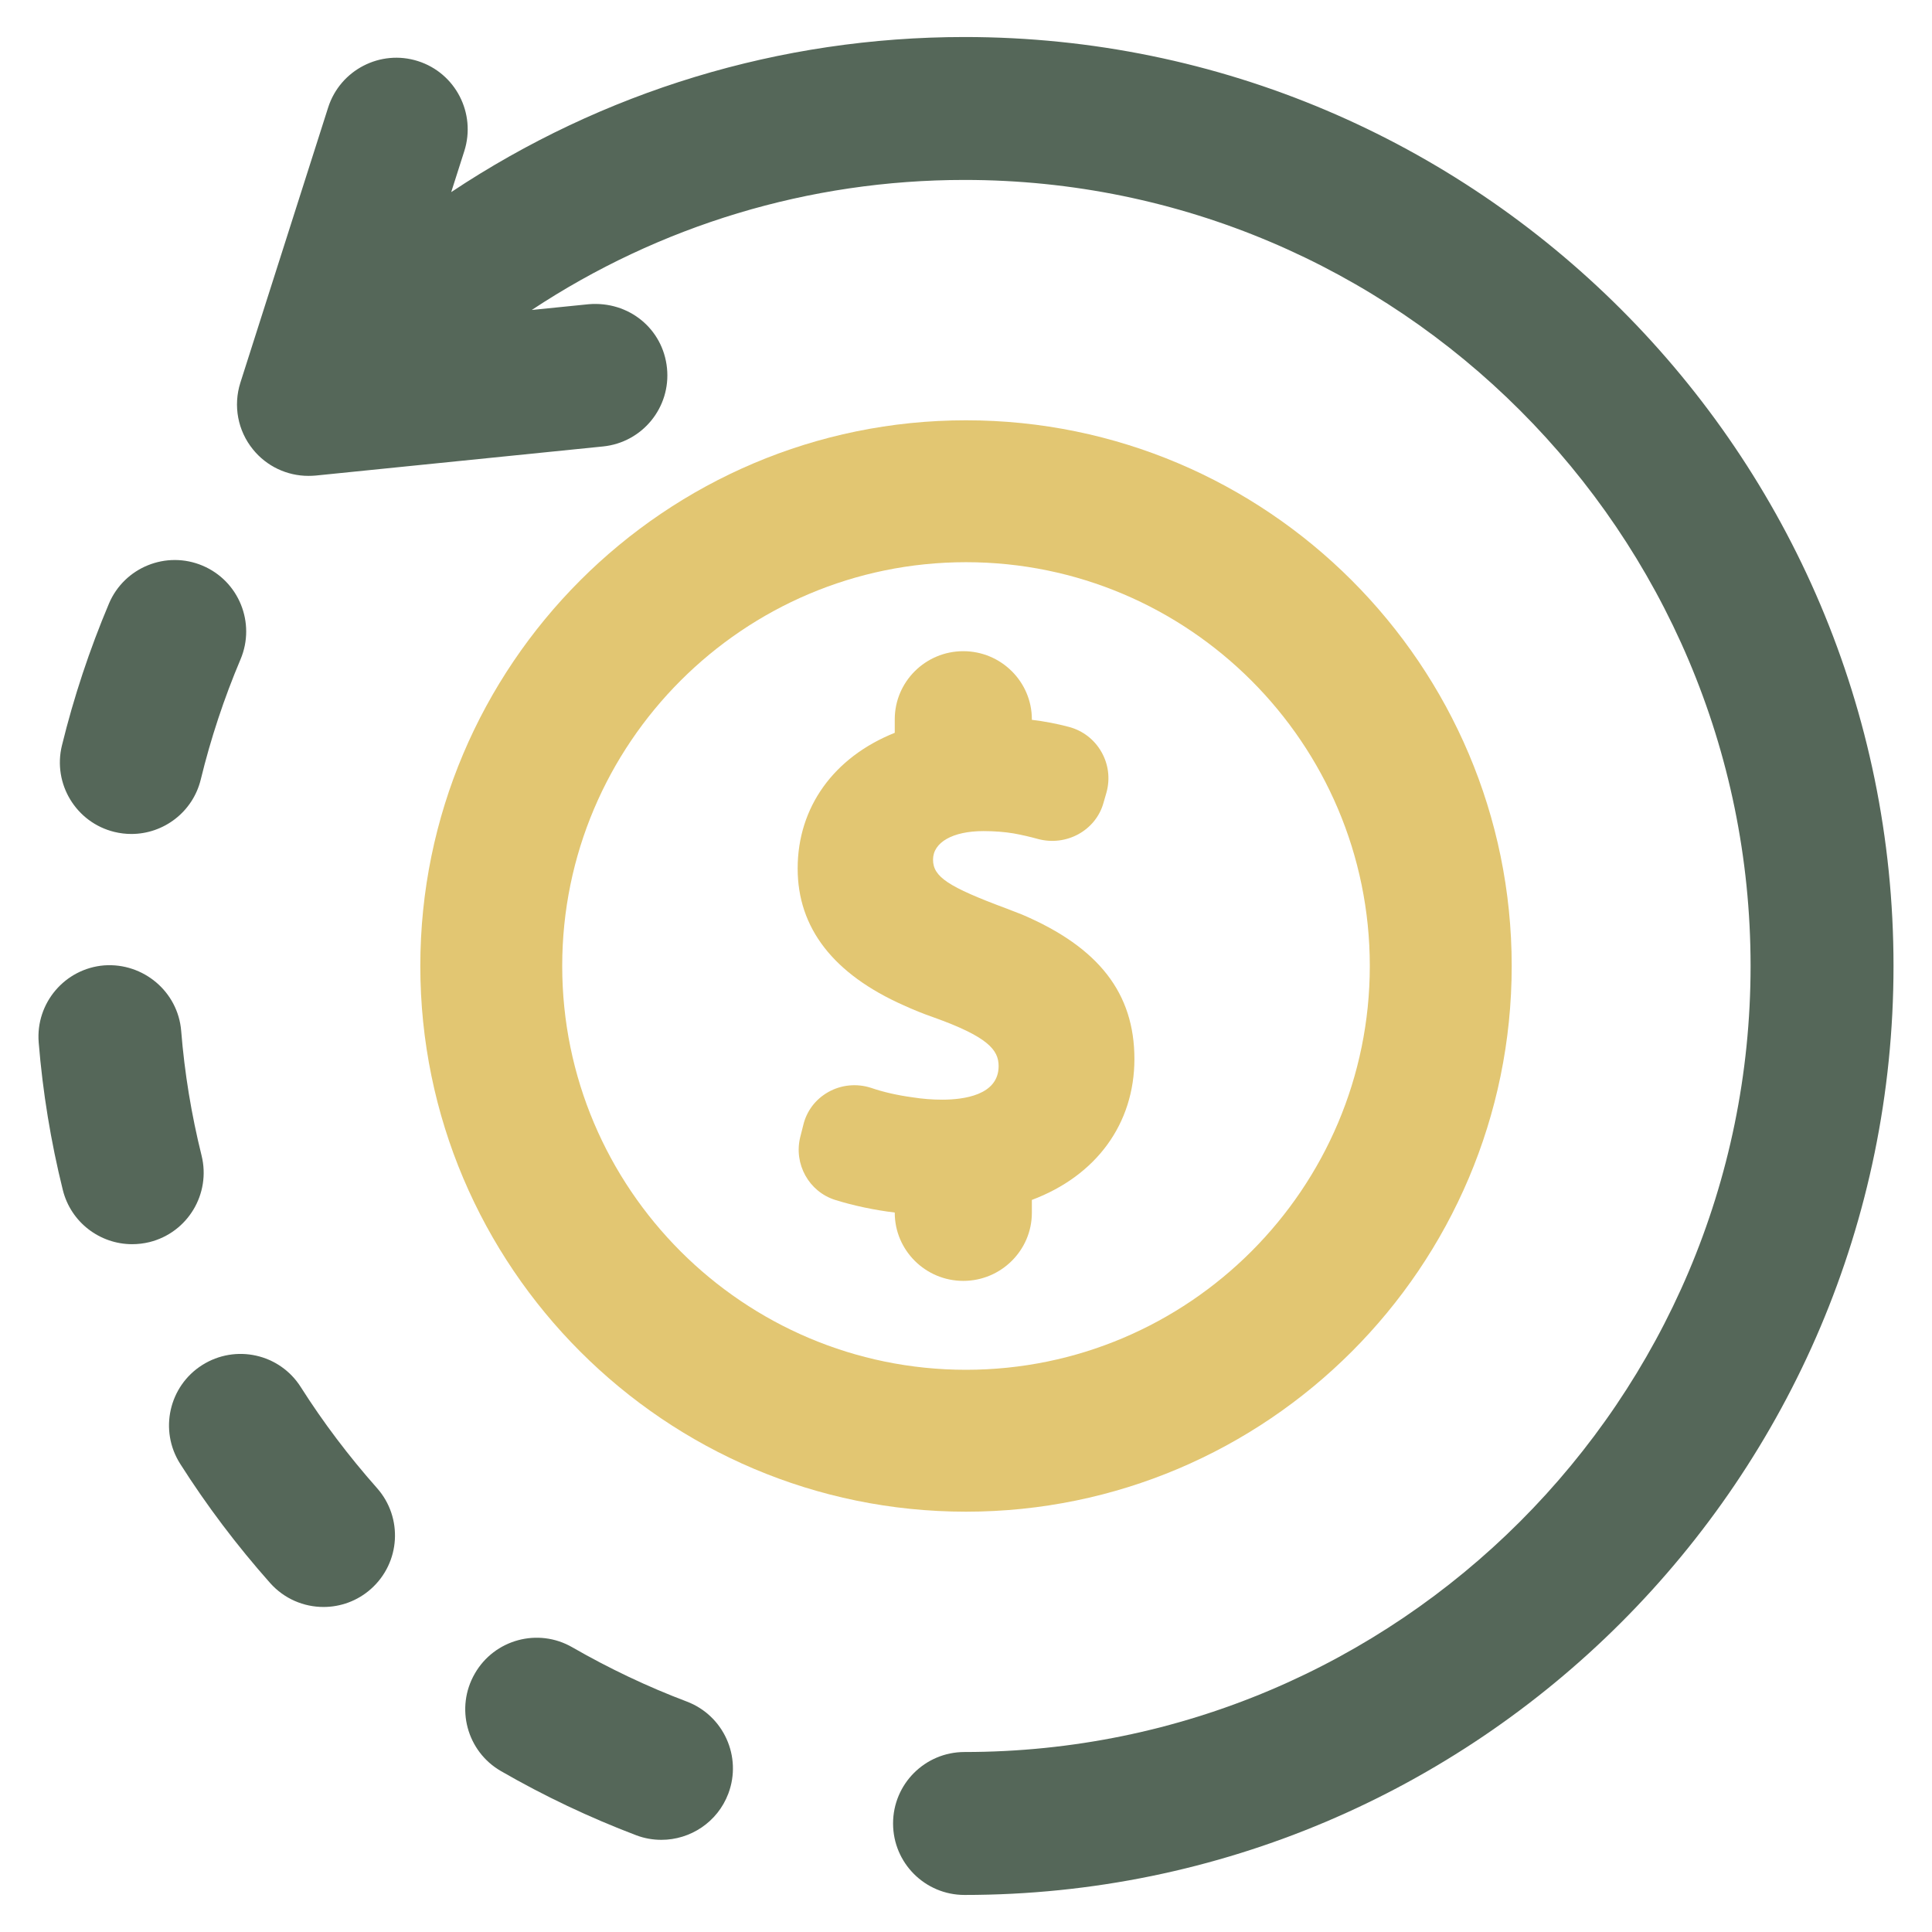
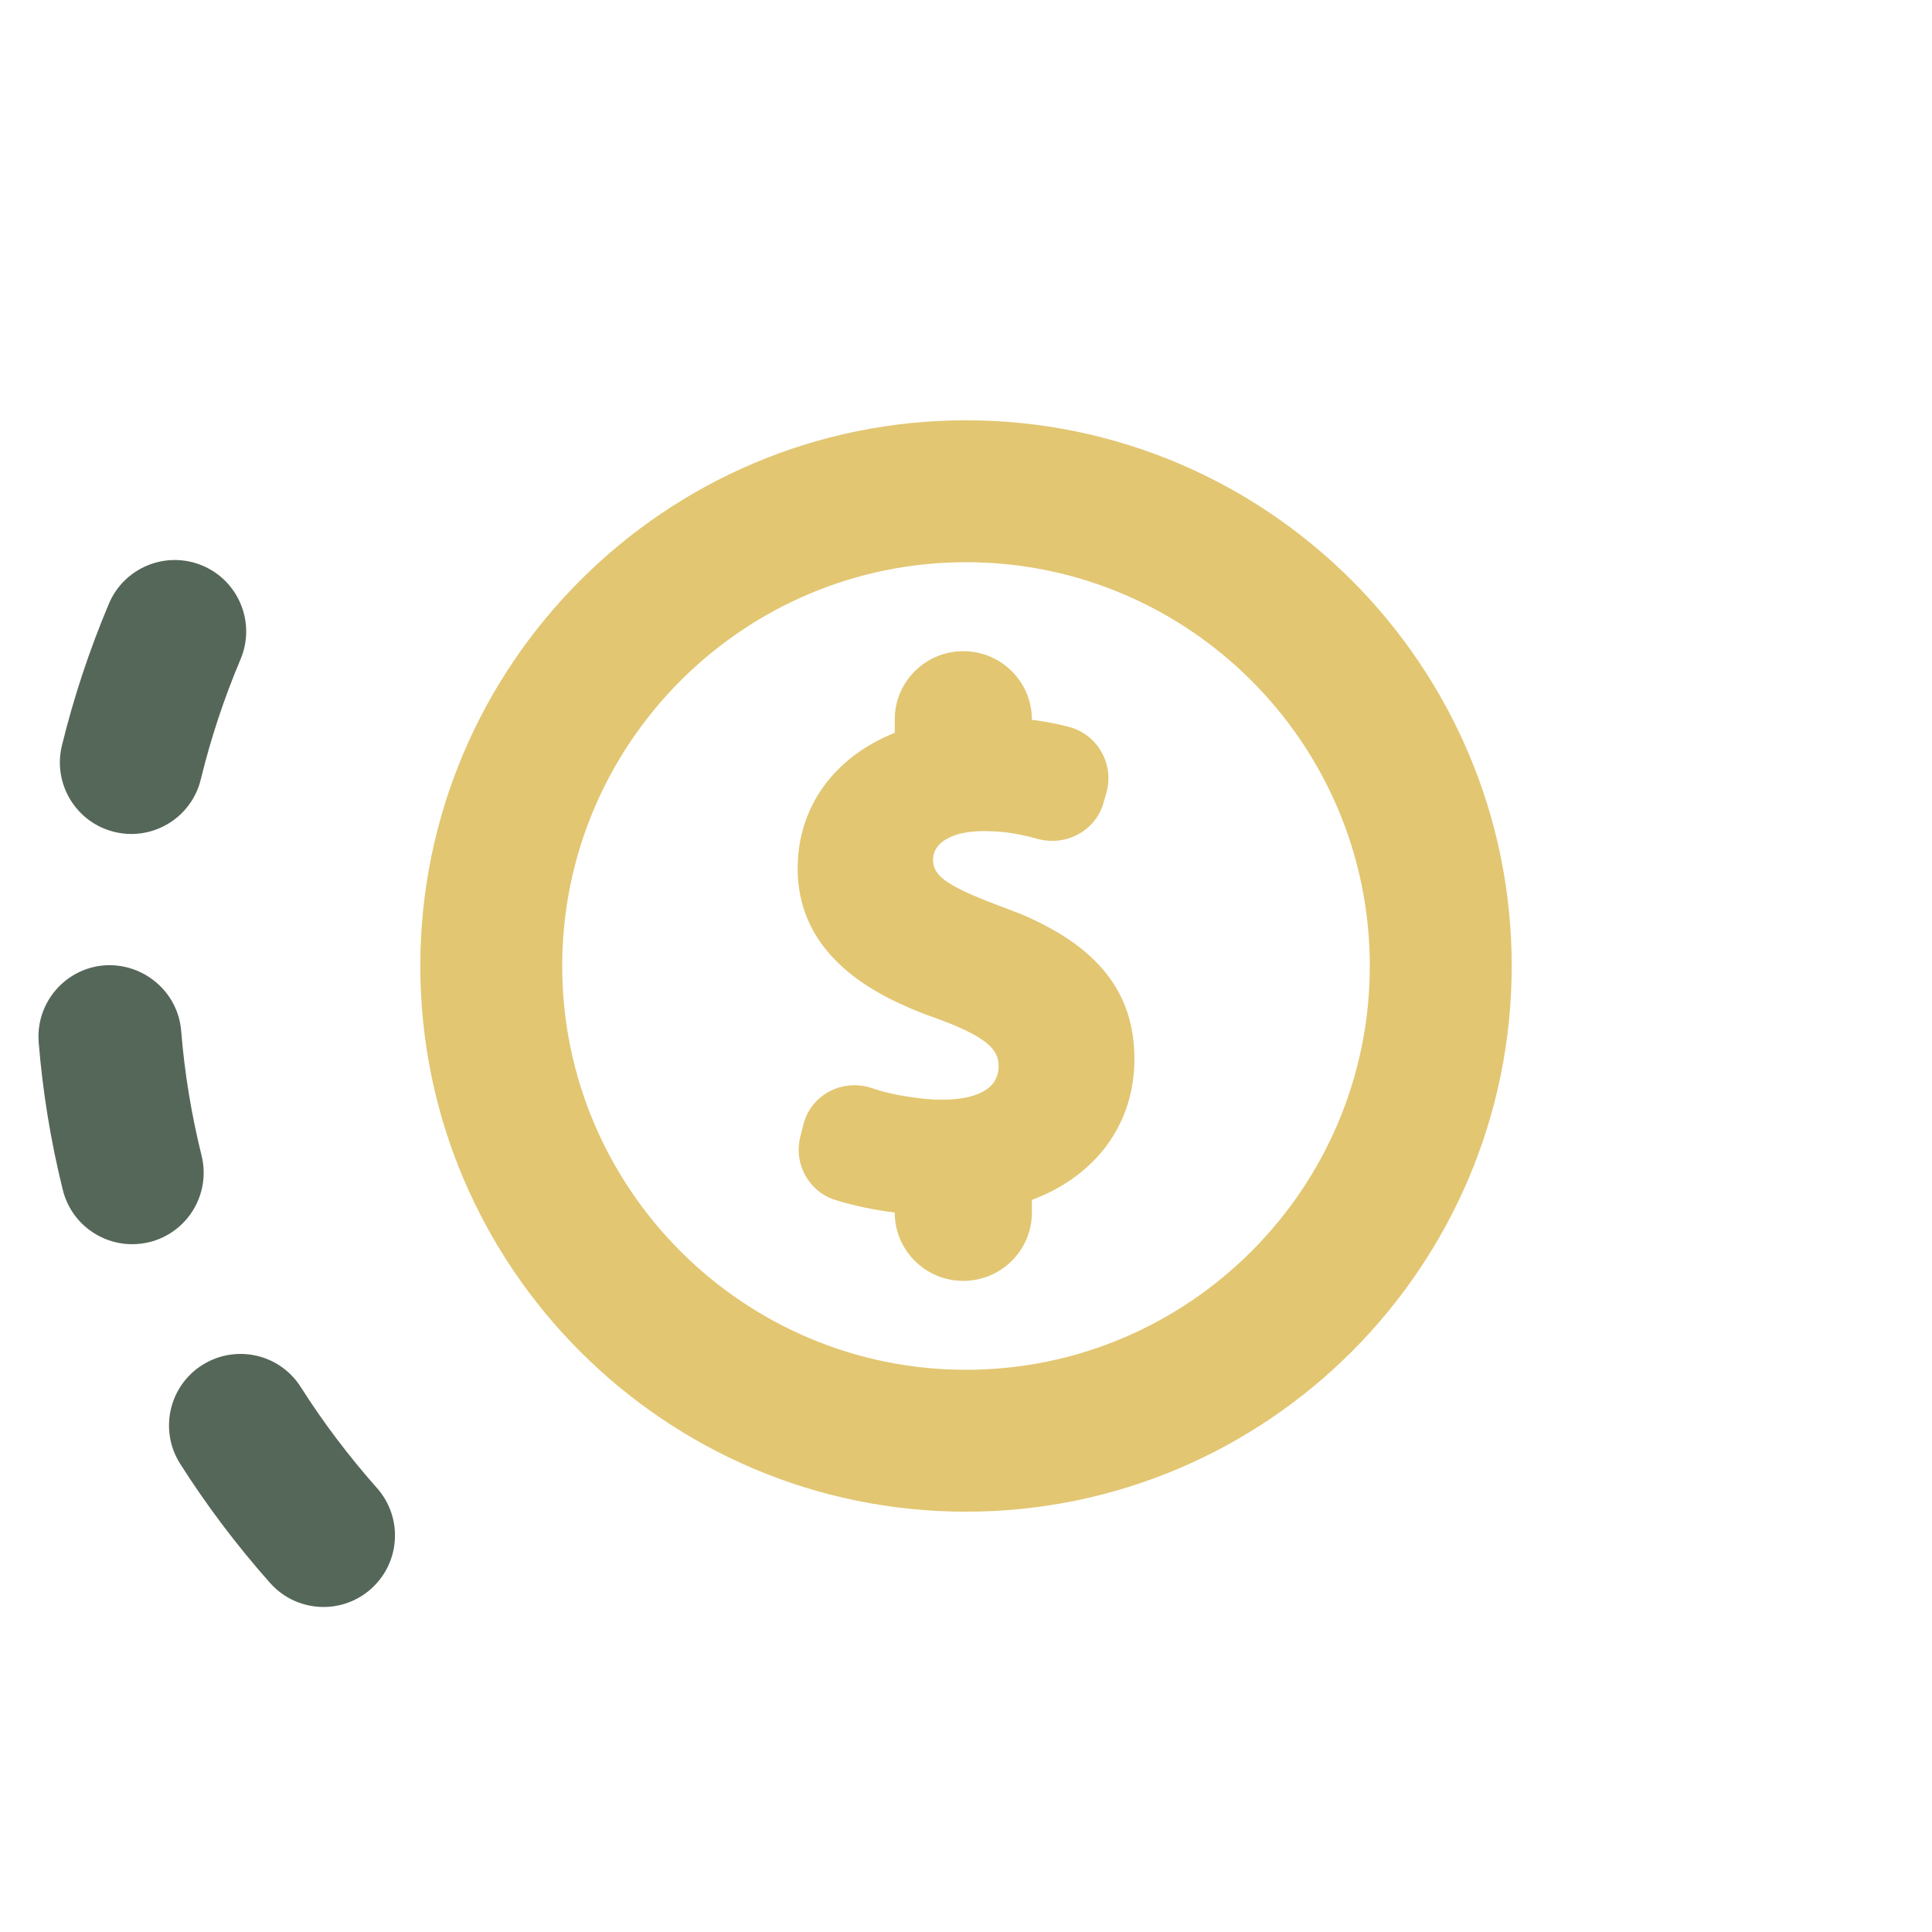
<svg xmlns="http://www.w3.org/2000/svg" width="112" height="112" viewBox="0 0 112 112" fill="none">
  <mask id="mask0_3705_4112" style="mask-type:alpha" maskUnits="userSpaceOnUse" x="0" y="0" width="112" height="112">
    <rect width="112" height="112" fill="#D9D9D9" />
  </mask>
  <g mask="url(#mask0_3705_4112)">
-     <path d="M55.916 2.146C45.194 2.146 34.92 5.307 26.157 11.137L26.919 8.75C27.608 6.567 26.408 4.236 24.229 3.542C22.056 2.849 19.719 4.054 19.023 6.232L13.934 22.187C13.512 23.519 13.782 24.97 14.666 26.054C15.453 27.03 16.639 27.587 17.88 27.587C18.021 27.587 18.16 27.581 18.297 27.569L34.961 25.881C37.238 25.65 38.898 23.62 38.666 21.34C38.436 19.062 36.454 17.44 34.126 17.636L30.827 17.969C38.221 13.079 46.882 10.431 55.914 10.431C81.04 10.431 101.483 30.874 101.483 55.997C101.483 81.125 81.04 101.566 55.914 101.566C53.625 101.566 51.772 103.419 51.772 105.708C51.772 107.999 53.625 109.852 55.914 109.852C85.609 109.852 109.769 85.693 109.769 55.997C109.771 26.305 85.611 2.146 55.916 2.146Z" fill="#556759" />
-     <path d="M39.807 98.638C37.535 97.78 35.306 96.719 33.18 95.497C31.198 94.349 28.66 95.038 27.525 97.02C26.381 99.002 27.063 101.535 29.046 102.675C31.551 104.12 34.189 105.37 36.879 106.391C37.358 106.573 37.853 106.657 38.343 106.657C40.014 106.657 41.593 105.638 42.221 103.979C43.029 101.838 41.947 99.447 39.807 98.638Z" fill="#556759" />
    <path d="M17.439 80.414C16.216 78.478 13.658 77.908 11.72 79.135C9.789 80.36 9.217 82.923 10.443 84.855C11.976 87.27 13.73 89.595 15.657 91.766C16.477 92.689 17.615 93.158 18.754 93.158C19.734 93.158 20.717 92.813 21.504 92.113C23.218 90.59 23.371 87.973 21.853 86.263C20.22 84.42 18.735 82.456 17.439 80.414Z" fill="#556759" />
    <path d="M11.685 66.986C11.098 64.625 10.697 62.194 10.503 59.759C10.317 57.482 8.303 55.801 6.038 55.964C3.76 56.15 2.06 58.149 2.243 60.429C2.476 63.305 2.947 66.187 3.642 68.985C4.111 70.869 5.802 72.127 7.66 72.127C7.99 72.127 8.327 72.088 8.662 72.007C10.883 71.454 12.235 69.209 11.685 66.986Z" fill="#556759" />
    <path d="M6.63 48.227C6.962 48.308 7.29 48.346 7.617 48.346C9.482 48.346 11.178 47.077 11.639 45.185C12.216 42.816 12.99 40.475 13.944 38.222C14.834 36.115 13.852 33.685 11.744 32.792C9.636 31.902 7.206 32.889 6.316 34.992C5.192 37.655 4.274 40.422 3.59 43.218C3.047 45.439 4.41 47.685 6.63 48.227Z" fill="#556759" />
    <path d="M56 24.365C38.556 24.365 24.366 38.557 24.366 55.999C24.366 73.444 38.558 87.634 56 87.634C73.445 87.634 87.635 73.442 87.635 55.999C87.635 38.557 73.444 24.365 56 24.365ZM56 79.408C43.094 79.408 32.592 68.908 32.592 55.999C32.592 43.093 43.092 32.591 56 32.591C68.908 32.591 79.409 43.091 79.409 55.999C79.408 68.908 68.908 79.408 56 79.408Z" fill="#E2C672" />
    <path d="M59.269 53.026L58.35 52.669C54.966 51.411 54.089 50.83 54.089 49.834C54.089 48.829 55.235 48.179 57.013 48.179C57.64 48.179 58.23 48.226 58.752 48.312C59.259 48.403 59.742 48.518 60.165 48.635C61.822 49.085 63.535 48.135 63.974 46.529L64.147 45.929C64.364 45.13 64.257 44.298 63.848 43.585C63.439 42.87 62.774 42.356 61.973 42.141C61.261 41.952 60.551 41.817 59.818 41.729V41.698C59.818 39.522 58.034 37.75 55.842 37.75C53.651 37.75 51.87 39.522 51.87 41.698V42.482C48.333 43.896 46.241 46.796 46.241 50.348C46.241 53.803 48.318 56.474 52.4 58.286C52.962 58.54 53.524 58.77 54.105 58.971C57.27 60.101 57.891 60.864 57.891 61.802C57.891 63.497 55.846 63.749 54.625 63.749C54.043 63.749 53.479 63.705 52.895 63.612C52.025 63.495 51.2 63.306 50.495 63.064C49.67 62.796 48.77 62.883 48.018 63.306C47.273 63.725 46.753 64.416 46.563 65.238L46.389 65.925C46.008 67.483 46.894 69.079 48.41 69.559C49.467 69.891 50.672 70.145 51.87 70.293V70.307C51.87 72.483 53.653 74.254 55.842 74.254C58.032 74.254 59.818 72.483 59.818 70.307V69.561C63.556 68.158 65.763 65.143 65.763 61.386C65.761 57.578 63.697 54.922 59.269 53.026Z" fill="#E2C672" />
  </g>
</svg>